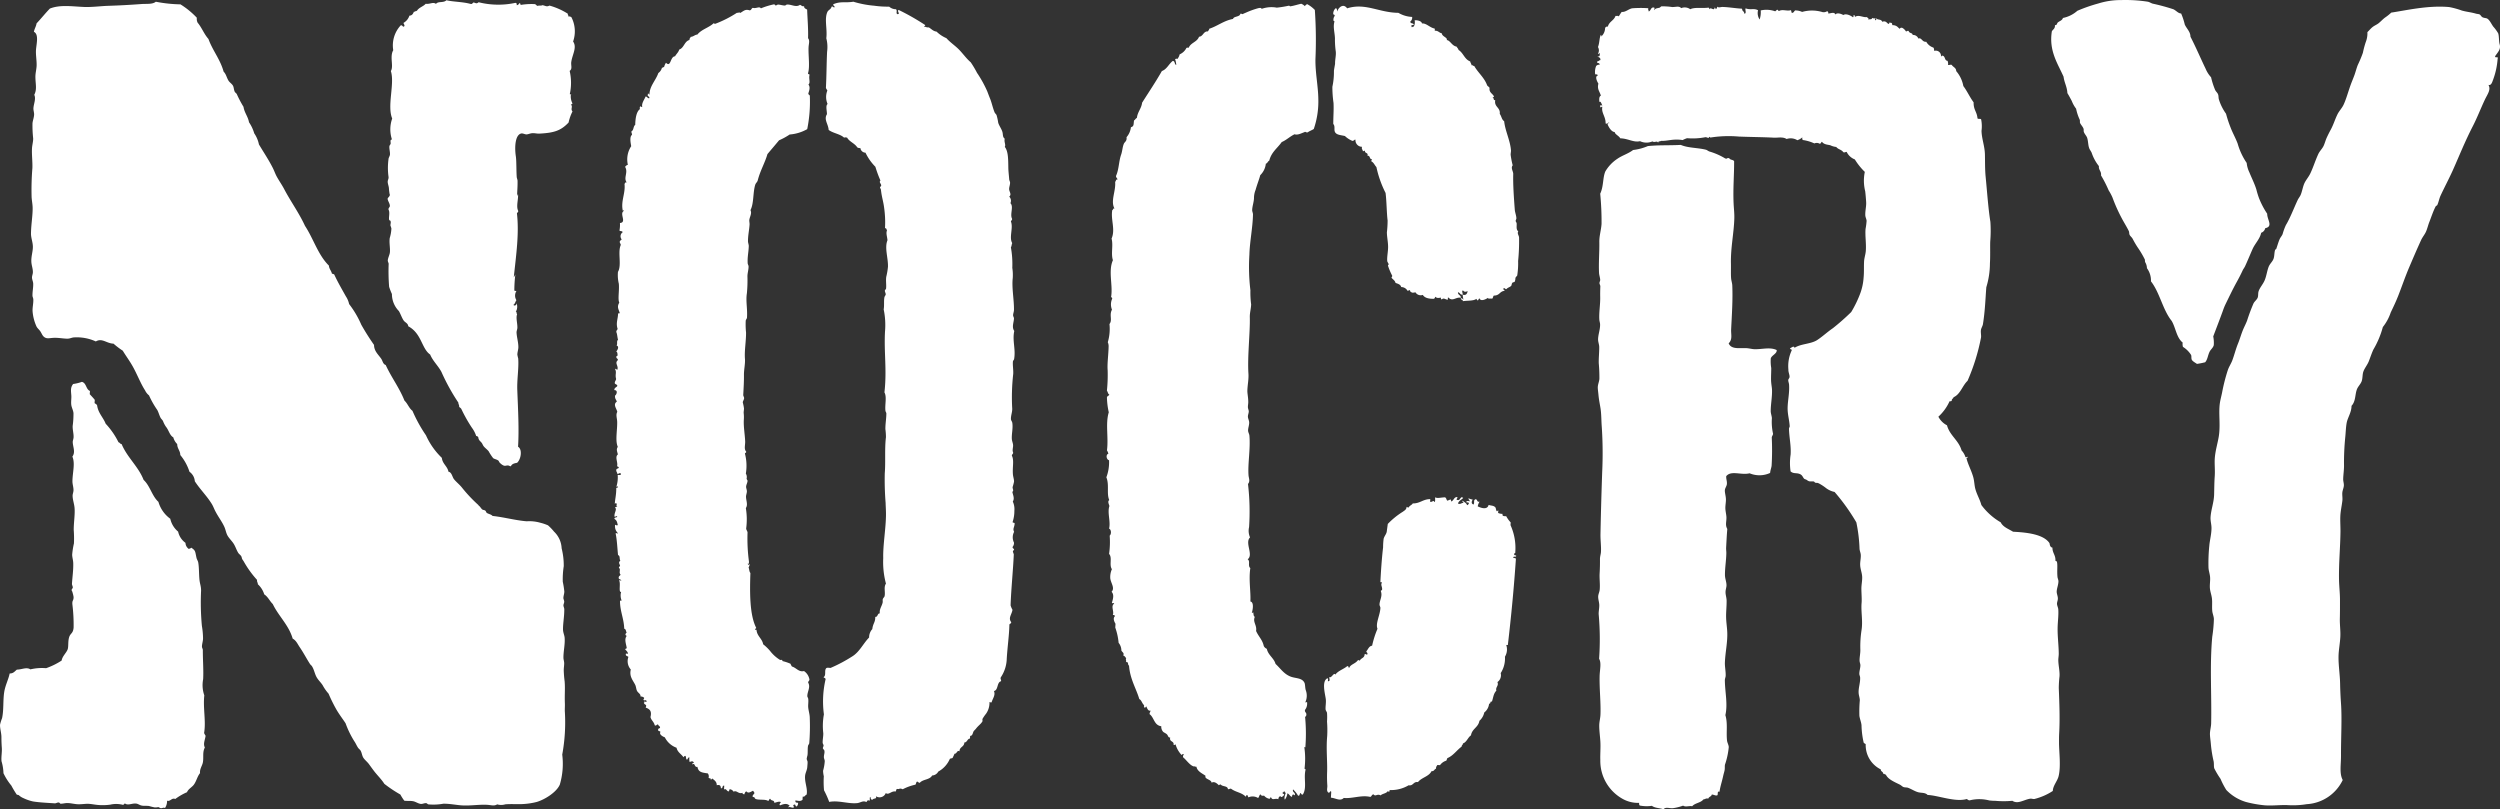
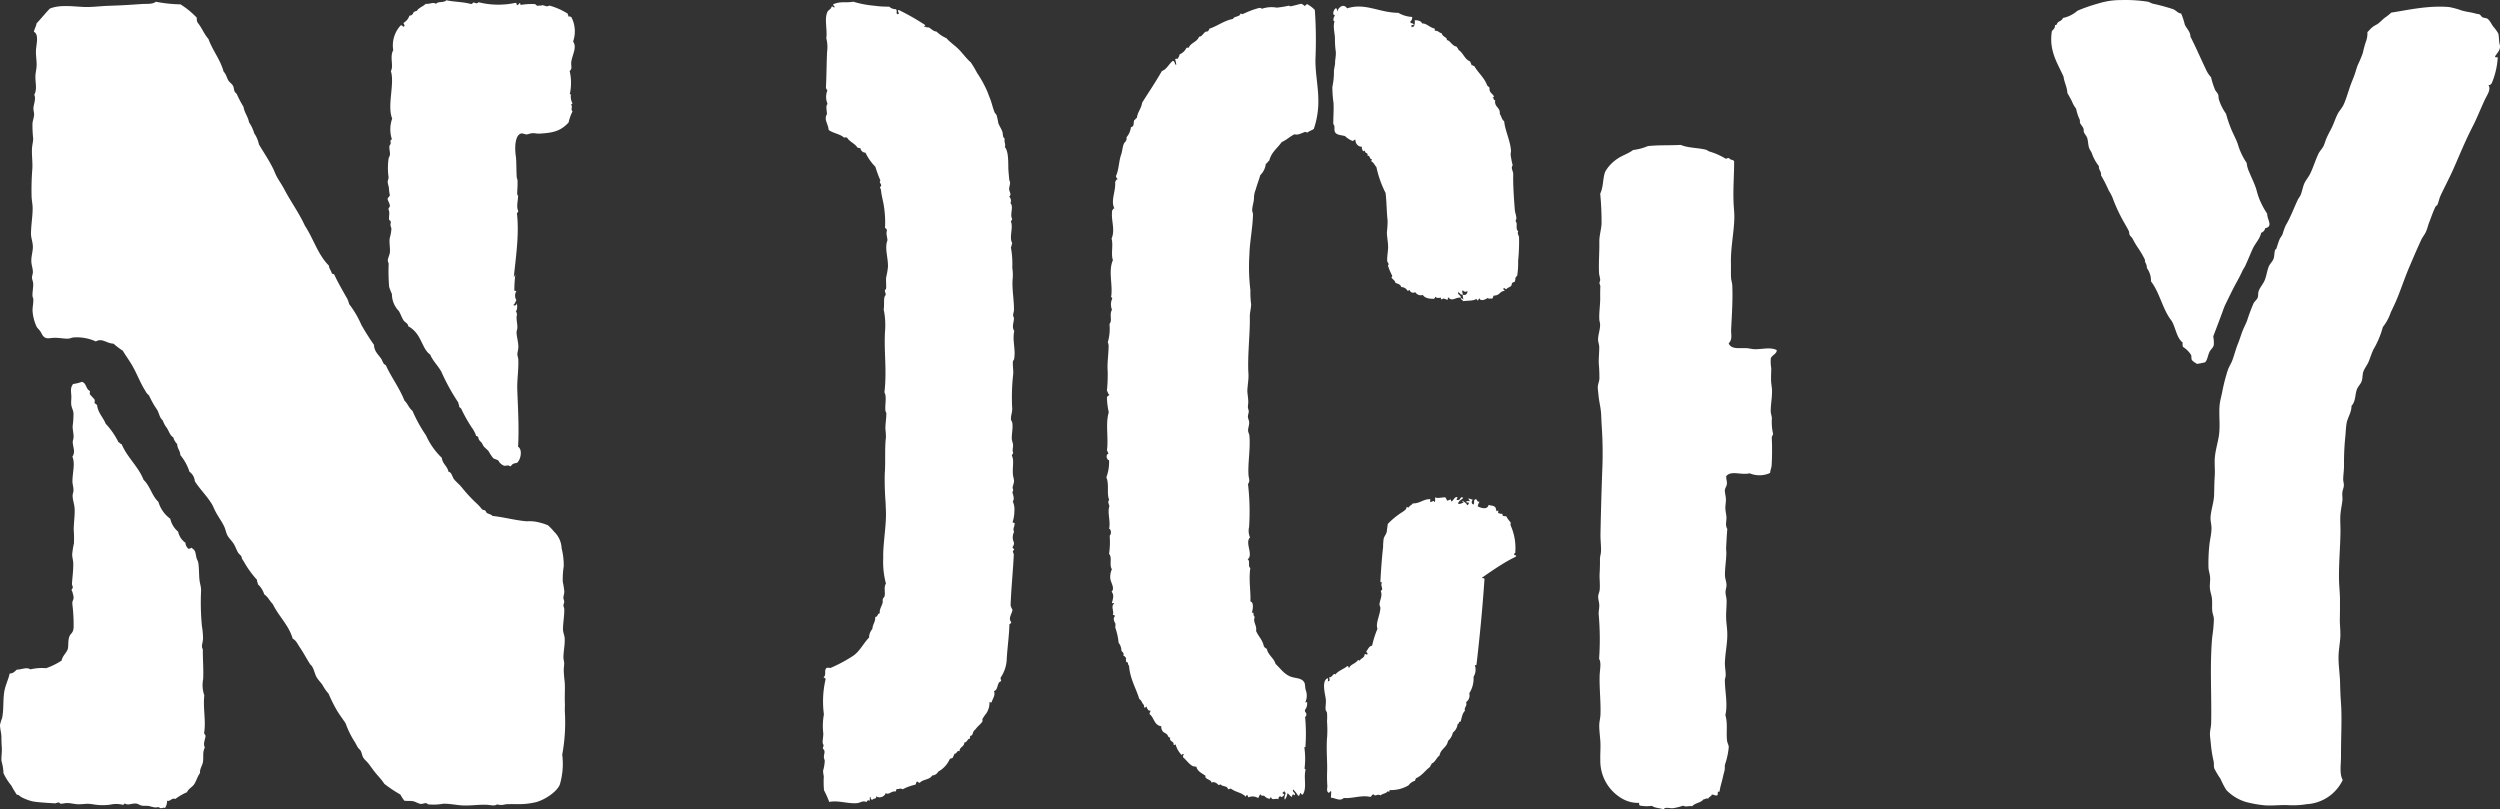
<svg xmlns="http://www.w3.org/2000/svg" width="413.996" height="134.007" viewBox="0 0 413.996 134.007">
  <rect x="0" y="0" width="413.996" height="134.007" fill="#333333" stroke="none" />
  <g id="グループ_419" data-name="グループ 419" transform="translate(-485.544 -505.612)">
    <path id="パス_283" data-name="パス 283" d="M1284.966,514.079c-.138-.5-.084-1.36-.243-1.8a6.733,6.733,0,0,0-.823-1.121c-.363-.526-.582-1.061-.986-1.31-.173-.106-.5-.078-.79-.228-.214-.108-.3-.389-.507-.477-.145-.064-.389-.059-.615-.129-.734-.22-1.458-.271-2.287-.5a13.341,13.341,0,0,0-2.1-.578c-3.478-.314-7.053.537-9.6.918a7.476,7.476,0,0,1-1.031.825c-.394.3-.667.614-1.039.917-.319.259-.694.391-1.021.649s-.553.559-.855.84a3.977,3.977,0,0,1-.283,1.676,15.513,15.513,0,0,0-.468,1.754,20.084,20.084,0,0,1-.837,2c-.212.524-.357,1.123-.549,1.66-.208.573-.438,1.1-.64,1.653-.413,1.137-.72,2.33-1.186,3.315-.26.543-.726,1.011-.989,1.544-.423.854-.678,1.758-1.144,2.6-.225.411-.426.817-.609,1.21-.222.471-.323.916-.535,1.394s-.658.882-.886,1.37c-.529,1.142-.865,2.292-1.364,3.3-.253.51-.65.963-.9,1.462-.3.6-.39,1.361-.659,2.008-.114.274-.37.584-.5.861-.63,1.345-1.243,2.983-1.954,4.156a9.936,9.936,0,0,0-.54,1.484c-.123.3-.372.559-.5.861-.215.5-.354,1.024-.545,1.571-.031.094-.17.11-.187.165-.165.478-.1,1.035-.272,1.5s-.606.819-.794,1.287c-.283.7-.368,1.553-.677,2.277-.284.658-.8,1.2-1,1.808-.111.334-.03.745-.156,1.062-.144.354-.519.612-.683.938a30.661,30.661,0,0,0-1.074,2.875c-.182.478-.427.94-.619,1.387-.325.755-.6,1.731-.861,2.354-.4.978-.632,1.967-.981,2.881-.208.532-.545,1.021-.724,1.559a29.8,29.8,0,0,0-.942,3.686c-.12.61-.3,1.232-.384,1.848-.221,1.655.12,3.466-.153,5.34-.163,1.112-.6,2.462-.683,3.792-.056.9.068,1.919-.006,2.942s-.072,2-.1,3.025c-.039,1.282-.5,2.431-.589,3.709-.041.61.153,1.191.155,1.793.006,1.008-.273,1.956-.36,2.92a28.189,28.189,0,0,0-.138,3.646c.02.509.209.993.26,1.532.058.6-.076,1.255-.027,1.87.043.572.27,1.121.339,1.715.077.668-.014,1.365.051,2.054.041.459.254.887.271,1.356a23.071,23.071,0,0,1-.271,2.925c-.435,4.7-.078,9.68-.182,14.342-.013.553-.185,1.132-.2,1.683-.009.516.111,1.176.155,1.793a20.209,20.209,0,0,0,.451,2.793c.082.408.015.831.1,1.165a13.87,13.87,0,0,0,1.048,1.759,12.7,12.7,0,0,0,.957,1.842,7.426,7.426,0,0,0,3.264,1.988,19.427,19.427,0,0,0,3.086.55c1.226.1,2.56-.082,3.745-.034a14.084,14.084,0,0,0,3.223-.156,7.055,7.055,0,0,0,5.959-4c-.578-1.078-.279-2.486-.285-4.028-.014-2.918.182-6.1,0-8.647-.084-1.2-.128-2.22-.149-3.31-.03-1.476-.271-2.922-.262-4.384.007-1.129.245-2.22.3-3.369.047-.963-.1-1.984-.083-2.947.028-1.087.026-2.132.023-3.208s-.133-2.136-.158-3.219c-.055-2.808.218-5.461.241-8.1,0-.869-.06-1.682-.024-2.5.039-.875.239-1.678.338-2.564.05-.429-.05-.9-.007-1.339.043-.392.232-.774.252-1.143s-.118-.711-.111-1.076c.016-.713.141-1.468.138-2.221a42.2,42.2,0,0,1,.206-4.713c.083-.8.1-1.665.238-2.393.155-.842.809-1.751.8-2.8.7-.742.564-1.834.882-2.708.182-.5.626-.885.8-1.376s.107-1.1.279-1.589c.208-.589.663-1.1.908-1.726.254-.649.464-1.311.746-1.915a15.068,15.068,0,0,0,1.571-3.735,7.946,7.946,0,0,0,1.307-2.415c.438-.919.847-1.76,1.246-2.778.62-1.583,1.143-3.134,1.81-4.7.643-1.506,1.308-3.061,1.977-4.514.226-.489.586-.9.8-1.376.223-.5.345-1.06.544-1.57.329-.843.665-1.863,1.055-2.609.063-.12.239-.153.283-.25.232-.52.31-1.072.545-1.571.668-1.429,1.415-2.826,2.049-4.241,1.069-2.4,2-4.75,3.306-7.283.651-1.259,1.337-3,1.968-4.336.437-.924,1.05-1.661.6-2.458.478.149.633-.519.765-.844a12.571,12.571,0,0,0,.751-3.43c.162-.609-.418-.041-.418-.472C1284.745,515.308,1285.194,514.911,1284.966,514.079Z" transform="translate(-385.486 -1.154)" fill="#fff" fill-rule="evenodd" />
    <path id="パス_284" data-name="パス 284" d="M1210.2,562.75a5.6,5.6,0,0,0-.092-1.431c.572-1.506,1.121-2.929,1.606-4.269a9.453,9.453,0,0,1,.421-1.043c.612-1.246,1.163-2.421,1.83-3.631.365-.659.725-1.352,1.016-1.988.112-.24.289-.448.4-.688.442-.952.824-1.912,1.249-2.864.414-.922,1.2-1.642,1.416-2.676a1.031,1.031,0,0,0,.672-.76c1.376-.287.3-1.417.328-2.388a13.594,13.594,0,0,1-1.355-2.58,14.4,14.4,0,0,1-.445-1.455c-.3-.963-.785-1.912-1.16-2.837a4.586,4.586,0,0,1-.437-1.543,11.059,11.059,0,0,1-1.5-3.214c-.357-.943-.859-1.826-1.17-2.658a19.808,19.808,0,0,1-.751-2.275,8.332,8.332,0,0,1-1.19-2.392c-.074-.276-.031-.559-.127-.812-.112-.3-.349-.447-.489-.743a12.71,12.71,0,0,1-.671-2.093,4.805,4.805,0,0,1-.894-1.393c-.838-1.739-1.629-3.606-2.522-5.329,0-.833-.647-1.34-.942-2.02a10.663,10.663,0,0,0-.6-1.821c-.5-.017-.831-.5-1.294-.705a33.572,33.572,0,0,0-3.42-.927c-.278-.084-.512-.256-.785-.316a24.049,24.049,0,0,0-4.44-.276,12.544,12.544,0,0,0-3.781.566,25.985,25.985,0,0,0-3.464,1.21,5.139,5.139,0,0,1-2.394,1.189c-.115.424-.567.5-.846.748-.151.132-.141.531-.474.417.056.6-.317.715-.51,1.038-.518,3.237.965,5.327,1.938,7.522.121.982.58,1.67.633,2.714.252.414.493.865.721,1.293a5.25,5.25,0,0,0,.722,1.292,8.014,8.014,0,0,0,.6,1.821c.058.143.006.434.056.539.146.319.432.593.566.928.068.162,0,.364.055.538.115.365.46.687.56,1.015.171.549.141,1.191.339,1.716.1.262.279.464.4.737a7.217,7.217,0,0,0,1.2,2.216c-.063.671.438.844.352,1.536a20.709,20.709,0,0,1,1.269,2.488,7.87,7.87,0,0,1,.637,1.2,26.633,26.633,0,0,0,1.566,3.485c.361.676.79,1.356,1.123,2.032.1.2.043.423.138.633s.363.406.5.654a15.747,15.747,0,0,0,.805,1.388,15.549,15.549,0,0,1,1.21,2.036c.046.1,0,.284.061.449a1.994,1.994,0,0,1,.293,1,3.435,3.435,0,0,1,.667,2.18c1.475,1.889,1.929,4.678,3.427,6.546.677,1.137.792,2.769,1.825,3.591a1.643,1.643,0,0,0,.046.716,4.182,4.182,0,0,1,1.344,1.332c.1.205,0,.585.126.81.151.276.664.533.85.677a13.761,13.761,0,0,0,1.356-.272c.4-.441.432-1.118.732-1.738C1209.7,563.457,1210.1,563.206,1210.2,562.75Z" transform="translate(-358.056)" fill="#fff" fill-rule="evenodd" />
    <path id="パス_285" data-name="パス 285" d="M1055.013,588.724c-.427-.007-.936-.159-1.415-.177-1.111-.042-2.48.24-2.894-.8.673-.634.371-1.47.411-2.292.112-2.3.293-4.879.188-7.3-.016-.393-.163-.778-.194-1.171-.058-.764-.01-1.571-.027-2.41-.06-2.715.5-5.093.56-7.544.022-.813-.078-1.593-.117-2.414-.115-2.537.1-4.763.083-7.038-.223-.28-.615-.158-.8-.473-.468-.148-.222.17-.687.022a10.836,10.836,0,0,0-2.6-1.142c-.235-.082-.393-.254-.6-.3-1.364-.341-2.914-.265-4.144-.794-2.15.109-3.487,0-5.451.194a8.909,8.909,0,0,1-2.448.651c-.786.609-1.764.873-2.587,1.443a6.417,6.417,0,0,0-2.005,2.1c-.453,1.036-.268,2.464-.853,3.691a47.739,47.739,0,0,1,.222,5.008c-.071,1.037-.388,1.968-.367,3.009.03,1.6-.13,3.389-.05,5.078.018.384.173.8.194,1.171.008.169-.125.366-.122.528,0,.2.15.374.144.543-.024.68-.034,1.2-.022,1.781.026,1.253-.218,2.526-.145,3.737.018.278.125.537.127.811.016.843-.324,1.643-.333,2.475,0,.418.187.832.19,1.261.008.867-.1,1.788-.078,2.669a25.823,25.823,0,0,1,.105,2.593c-.038.465-.262.931-.268,1.41,0,.326.072.779.107,1.166.091,1.043.279,1.769.377,2.519.117.885.1,1.864.178,2.865a65.537,65.537,0,0,1,.068,7.494c-.113,3.253-.219,6.943-.282,10.235-.021,1.01.131,2.006.081,2.948-.02.421-.17.761-.166,1.238.007.815-.01,1.531-.054,2.315-.053.915.1,1.843.005,2.764-.036.348-.228.7-.244,1.055-.022.476.162.957.178,1.436s-.111,1.018-.1,1.51a46.319,46.319,0,0,1,.073,7.4c.418.717.1,1.836.083,2.947-.039,2.117.226,4.472.139,6.339-.027.588-.2,1.18-.2,1.771,0,.912.14,1.808.188,2.688.059,1.047-.048,2.057-.01,3.028a7.187,7.187,0,0,0,3.614,6.379,5.208,5.208,0,0,0,2.809.708c0,.228-.011.46.241.464a5.852,5.852,0,0,0,1.871.025c.576.4,1.147.315,1.925.569.362-.43.969-.137,1.527-.174a7.756,7.756,0,0,0,1.723-.428c.423.283.974,0,1.508.1.464-.554,1.42-.548,1.855-1.132.3-.011.409-.233.812-.126.087-.344.506-.313.576-.679.314,0,.6.224.883.144.227-.092-.074-.777.394-.6.129-.92.408-1.679.611-2.638.07-.336.185-.656.239-.967s0-.6.055-.889a12.556,12.556,0,0,0,.627-2.9c-.015-.364-.249-.738-.287-1.091-.155-1.384.144-2.847-.274-4.205.426-1.857-.071-3.81-.085-5.8,0-.218.126-.5.135-.706.028-.741-.157-1.512-.128-2.236.062-1.631.443-3.268.394-4.879-.026-.877-.178-1.721-.194-2.6-.018-.922.1-1.851.083-2.759-.009-.482-.19-.961-.178-1.437.01-.4.172-.765.159-1.148-.017-.549-.249-1.07-.254-1.622-.012-1.217.21-2.43.227-3.64.006-.312-.05-.6-.034-.9.074-1.386.111-2.127.194-3.107-.388-.67-.11-1.236-.144-1.97-.023-.455-.162-.959-.176-1.436s.1-.983.094-1.511c-.014-.546-.212-1.116-.174-1.526.033-.339.288-.634.328-.961.061-.507-.149-.865-.1-1.342.824-.995,2.473-.12,3.867-.472a4.2,4.2,0,0,0,3.391-.056c.067-.573.218-.843.255-1.232a43.377,43.377,0,0,0,.022-4.636c.029-.25.185-.36.216-.611a9,9,0,0,1-.194-2.6c-.024-.372-.194-.782-.194-1.171,0-1.107.247-2.3.215-3.465-.014-.5-.15-1.049-.16-1.7-.012-.626.035-1.341.031-1.96a6.565,6.565,0,0,1-.074-1.609c.185-.527,1.057-.777.974-1.366C1057.582,588.337,1056.276,588.748,1055.013,588.724Z" transform="translate(-278.897 -25.283)" fill="#fff" fill-rule="evenodd" />
    <path id="パス_286" data-name="パス 286" d="M584.5,623.838c-.035-.452.02-.959,0-1.427-.059-1.39.059-2.514-.039-3.658a18.028,18.028,0,0,1-.15-1.881c.006-.382.079-.783.073-1.155-.006-.314-.122-.595-.123-.9-.007-1.093.279-2.17.2-3.285-.024-.411-.258-.847-.27-1.357-.025-.956.219-2.146.209-3.373,0-.224-.128-.4-.139-.633-.008-.2.127-.391.128-.615s-.146-.455-.138-.634c.014-.377.155-.688.155-1.058a14.6,14.6,0,0,0-.255-1.622,14.286,14.286,0,0,1,.161-2.577,11.671,11.671,0,0,0-.351-2.962,4.044,4.044,0,0,0-1.253-2.753A8.348,8.348,0,0,0,581.7,592.9a8.146,8.146,0,0,0-1.311-.439,6.483,6.483,0,0,0-2.214-.228c-1.885-.156-3.755-.685-5.654-.887-.236-.277-.659-.31-.948-.5-.107-.073-.123-.271-.245-.372-.144-.122-.4-.1-.521-.211-.2-.17-.322-.439-.5-.566-.091-.065-.1-.123-.168-.19a24.439,24.439,0,0,1-2.675-2.844c-.433-.547-.982-.956-1.339-1.418-.276-.357-.364-1.151-.9-1.216-.181-.931-1-1.3-1.1-2.3A11.943,11.943,0,0,1,561.5,578a23.84,23.84,0,0,1-2.241-4.063c-.579-.441-.795-1.2-1.323-1.688-.845-2.136-2.172-3.845-3.109-5.9-.459-.141-.492-.668-.739-1.027-.483-.707-1.181-1.254-1.194-2.3a39.276,39.276,0,0,1-2.11-3.342,15.861,15.861,0,0,0-2.015-3.423,3.68,3.68,0,0,0-.544-1.284c-.672-1.217-1.346-2.348-1.914-3.6-.107-.132-.433-.066-.427-.294-.134-.415-.428-.686-.462-1.188-1.8-1.768-2.557-4.458-3.958-6.578-.983-2.144-2.4-4.082-3.453-6.1-.367-.7-.834-1.351-1.21-2.037-.247-.446-.415-.943-.628-1.376-.687-1.382-1.557-2.664-2.338-3.98a5,5,0,0,0-.777-1.832,6.565,6.565,0,0,0-.867-1.838c-.173-.967-.76-1.566-.911-2.553a17.807,17.807,0,0,1-1.116-2.119c-.077-.131-.258-.232-.333-.377-.155-.3-.142-.726-.295-1-.182-.328-.556-.534-.748-.85-.315-.516-.382-1.071-.8-1.476-.562-2.048-1.818-3.486-2.515-5.417-.716-.793-1.1-1.879-1.792-2.7a1.442,1.442,0,0,1-.129-.809,13.388,13.388,0,0,0-2.713-2.221,23.555,23.555,0,0,1-4.077-.433c-.565.462-1.514.314-2.43.384-1.732.131-3.551.231-5.369.289-1.36.043-2.762.242-4.025.194-1.933-.073-4.021-.424-5.724.266-.784.806-1.471,1.683-2.2,2.448-.088.534-.347.877-.445,1.4.854.394.42,2.006.35,2.965-.064.862.14,1.832.1,2.68-.03.592-.2,1.209-.2,1.771,0,1.237.3,2.058-.189,3.02.321.652-.1,1.5-.138,2.22-.019.35.131.714.112,1.077-.027.491-.22.939-.268,1.41a19.645,19.645,0,0,0,.112,2.5c.013.544-.169,1.12-.194,1.681-.05,1.064.1,2.146.067,3.213a44.7,44.7,0,0,0-.128,4.9c.047.586.15,1.1.166,1.614.04,1.267-.254,2.817-.271,4.354-.009.711.3,1.423.312,2.159.017.8-.308,1.632-.249,2.569.034.569.266,1.1.249,1.709-.006.277-.157.587-.144.884.012.316.194.65.2.992.019.648-.127,1.252-.122,1.955,0,.226.128.4.139.632.03.652-.154,1.331-.123,1.955A7.382,7.382,0,0,0,497,559.97c.146.3.465.531.66.845.265.427.332.707.655.933.463.32.909.111,1.688.1s1.664.172,2.22.138c.351-.02.645-.185.993-.206a7.616,7.616,0,0,1,3.615.672c1.017-.626,1.8.342,2.92.362a12.829,12.829,0,0,0,1.534,1.166c.541.9,1.171,1.729,1.7,2.692.68,1.226,1.28,2.785,1.988,3.869a2.336,2.336,0,0,0,.66.843A14.9,14.9,0,0,0,517,573.8c.225.417.333.882.542,1.282.108.2.313.357.411.562a4.459,4.459,0,0,0,.477.921c.5.61.607,1.419,1.227,1.77a2.4,2.4,0,0,0,.644,1.11c0,.755.5,1.075.512,1.815a8.273,8.273,0,0,1,1.52,2.77,2.106,2.106,0,0,1,.884,1.572c.852,1.324,1.959,2.385,2.8,3.741.253.409.4.854.634,1.289.471.9,1.029,1.6,1.448,2.5.211.453.293,1.035.533,1.46.25.445.687.859.987,1.309.333.5.495,1.1.795,1.565.135.208.378.349.5.567.079.141.075.3.151.455.057.117.165.237.243.371a16.647,16.647,0,0,0,2.216,3.081c-.044.318.136.438.133.72a3.733,3.733,0,0,1,1.056,1.673c.621.4.9,1.107,1.413,1.6.97,2.027,2.631,3.442,3.3,5.732.564.288.832.93,1.161,1.412.638.93,1.155,1.938,1.7,2.78.1.155.249.247.332.378.361.57.455,1.267.778,1.832.264.465.69.845.989,1.31a7.3,7.3,0,0,0,.98,1.4,26.168,26.168,0,0,0,1.267,2.577c.472.825,1.038,1.553,1.549,2.325a15.4,15.4,0,0,0,1.423,2.941c.286.406.381.719.644,1.111.1.156.313.3.416.471.214.353.236.836.461,1.187.237.367.638.663.916,1.04s.54.75.823,1.119c.583.767,1.24,1.373,1.737,2.16a21.164,21.164,0,0,0,2.653,1.77,7.888,7.888,0,0,0,.651,1.021c.473.084.972-.016,1.509.1.4.085.789.382,1.221.434.3.035.575-.151.9-.124.129.013.237.177.345.2a9.239,9.239,0,0,0,2.5-.11c1-.014,2.13.215,3.015.276,1.409.1,3.055-.182,4.286-.089.679.051,1.1.231,1.609-.077a2.269,2.269,0,0,0,1.338-.006c1.068-.094,2.106.027,3.214-.066a11.584,11.584,0,0,0,1.983-.324c1.359-.4,3.294-1.614,3.836-2.88a12.179,12.179,0,0,0,.4-4.966A29.486,29.486,0,0,0,584.5,623.838Z" transform="translate(-5.412 -0.295)" fill="#fff" fill-rule="evenodd" />
-     <path id="パス_287" data-name="パス 287" d="M1104.96,628.115c.132-2.4.037-4.9-.066-7.494a18.484,18.484,0,0,1,.123-1.953c.05-.858-.178-1.738-.2-2.6-.009-.385.075-.762.071-1.154-.013-1.385-.2-2.79-.188-4.113.006-1.093.184-2.206.111-3.2-.024-.317-.195-.6-.21-.905-.016-.284.136-.551.142-.881.008-.387-.206-.82-.194-1.172.019-.569.3-1.128.289-1.766a5.148,5.148,0,0,0-.145-.544c-.125-1.065.04-1.99-.1-2.593,0-.167-.29-.08-.252-.282.026-.861-.514-1.226-.494-2.082-.367-.067-.433-.4-.487-.743-1-1.49-3.783-1.781-6.035-1.893-.741-.465-1.667-.768-2.044-1.556a10.49,10.49,0,0,1-3.208-2.874c-.232-.891-.738-1.706-.994-2.647-.167-.608-.165-1.278-.329-1.893-.3-1.133-.913-2.191-1.136-3.191-.006-.092.394-.156.1-.261-.021.1-.146.088-.271.073a2.878,2.878,0,0,0-.646-1.111c-.473-1.68-1.96-2.467-2.416-4.164a3.3,3.3,0,0,1-1.426-1.425,7.779,7.779,0,0,0,1.854-2.56.485.485,0,0,0,.36-.066c-.025-.347.25-.351.306-.6,1.133-.493,1.448-1.909,2.309-2.711a33.775,33.775,0,0,0,2.232-7.171c.052-.389-.072-.834-.012-1.25.045-.32.279-.652.33-.96.361-2.249.415-4.278.559-6.118a13.747,13.747,0,0,0,.6-3.975c.071-1.165.021-2.42.047-3.562a21.913,21.913,0,0,0,.027-3.3c-.349-2.136-.556-5.142-.784-7.448-.125-1.28-.089-2.492-.121-3.753-.034-1.328-.539-2.593-.562-3.869a5.762,5.762,0,0,0-.061-1.876c-.063-.2-.568,0-.61-.217-.1-1.1-.663-1.354-.639-2.624-.631-.842-1.066-1.856-1.7-2.693a5.246,5.246,0,0,0-1.184-2.481c0-.559-.522-.657-.738-1.026-.319-.1-.484.127-.622-.04.07-.285-.035-.417-.052-.627-.562-.036-.354-.75-.837-.855-.173-.036-.184.11-.278.163a.861.861,0,0,0-1.1-.962c-.084-.2.02-.294-.146-.543a2.075,2.075,0,0,1-1.186-.966c-.7.091-.759-.759-1.306-.528a.919.919,0,0,0-.944-.593c-.022-.414-.535-.21-.672-.666-.245-.089-.237.11-.449.061a1.64,1.64,0,0,0-.587-.572c-.279-.093-.343.057-.456.15-.32-.256-.446-.584-1.211-.61-.017-.207-.03-.42-.333-.377-.115-.3-.122.29-.368.155-.3-.285-.468-.509-.959-.327-.2-.514-.735-.235-1.032-.6-.005.223.152.29-.111.349-.138-.186.014-.111.021-.355a.622.622,0,0,1-.532-.034c-.15.376-.355.1-.643.317.114-.326-.169-.3-.24-.462-.628.125-1.341-.441-1.959-.033-.09-.089-.008-.329-.249-.283-.025.133.011.331-.111.35-.351-.276-1.151-.677-1.585-.367-.37-.209-1.036-.442-1.332-.082-.115-.477-.761-.2-1.15-.161-.026-.172-.008-.385-.242-.372a.989.989,0,0,1-.721.133,6,6,0,0,0-3.388-.033,2.718,2.718,0,0,0-1.143-.25c-.2.121-.234.431-.56.409-.083-.12-.068-.332-.151-.454-.629.221-1.378-.2-1.97.145-.176-.013-.1-.25-.344-.2-.09.086-.185.168-.285.251a4.257,4.257,0,0,0-2.4-.148,3.734,3.734,0,0,1-.182,1.5,1.938,1.938,0,0,1-.262-1.531c-.718-.379-1.193,0-2.032-.306-.2.06.211.878-.232.878-.1-.582-.263-.184-.394-.828-1.071-.06-2.146-.257-3.192-.288-.341-.011-.669.183-.889-.056-.042.2-.116.377-.293.426a.248.248,0,0,0-.162-.277c-.066.707-.616-.2-.911.3,0-.14.032-.307-.16-.277-.941.139-2.23-.115-2.961.26a1.548,1.548,0,0,0-1.5-.183c-.373-.417-.922-.156-1.505-.182a10.346,10.346,0,0,0-1.775-.111c-.071.012-.212.214-.372.244-.5.092-.616.116-.828.394,0-.29.235-.414-.15-.456-.427.027-.4.562-.755.666.015-.207-.137-.271-.057-.539a18.289,18.289,0,0,0-2.676.012c-.616.123-1.093.667-1.733.6a5.957,5.957,0,0,0-.494.772c0-.2-.375-.062-.527-.122-.254.791-1.073.941-1.271,1.792-.279-.094-.283.123-.456.151a1.967,1.967,0,0,1-.627,1.476c-.008-.106.031-.251-.073-.272-.269.454-.2,1.316-.481,2.019a1.1,1.1,0,0,1,.022,1.073c.006.315.259-.3.265.016.062.545-.192.446-.388.51.285.086.554.184.5.566-.226.032-.313.219-.55.233-.026.456.442.04.411.562-.3-.091-.382.076-.546.143a2.606,2.606,0,0,0-.177,1.417c.222,0,.432.01.434.2-.556.139-.078,1.061.1,1.343-.243.913.206,1.278.41,1.987-.357.158-.271.753-.245,1.055.255-.219.356.412.5.566-.158.01-.438-.116-.369.155.036.414.3-.117.351.112-.187.961.587,1.616.544,2.709.34.186.485-.328.629-.051-.193-.026-.289.056-.285.252.241.541.647,1.2,1.172,1.231.016.374.685.608.914,1.038,1.287.02,2.2.726,3.27.472a2.508,2.508,0,0,0,2.052.039c.463.277.707-.213.966.238-.042-.333.324-.2.465-.327,1.109.044,2.009-.387,3.575-.133a4.857,4.857,0,0,1,.732-.311,10.913,10.913,0,0,0,3.043-.167c.188-.01.357.119.529.123a1,1,0,0,1,.1-.173c.1-.028.121.137.259.1a19.441,19.441,0,0,1,4.646-.154c1.944.08,3.909.085,5.786.183.7.036,1.478-.185,2.126.222a2.094,2.094,0,0,1,1.771.2,2.225,2.225,0,0,0,.833-.482.58.58,0,0,0,.061.449,6.8,6.8,0,0,1,1.929.566.938.938,0,0,1,.886.056c.21-.016.216-.262.375-.334.346.547,1.224.468,1.478.627a2.882,2.882,0,0,0,.879.234c.362.443.813.382,1.191.878.269.08.33-.073.541-.057a2.481,2.481,0,0,0,1.348,1.243,10.71,10.71,0,0,0,1.655,2.066,7.19,7.19,0,0,0,.067,3.214c.074.628.135,1.44.155,1.793.044.717-.186,1.452-.137,2.22.018.293.2.6.21.9a11.732,11.732,0,0,1-.173,1.326c-.092,1.161.137,2.443.04,3.659-.049.6-.26,1.14-.287,1.764-.043.924.014,1.8-.078,2.67a9.335,9.335,0,0,1-.511,2.464,18.263,18.263,0,0,1-1.539,3.2,38.174,38.174,0,0,1-3.02,2.664c-.941.64-1.726,1.394-2.621,1.976-1.03.671-2.714.6-3.736,1.283-.126-.422-.5,0-.714.043-.1.281.283.141.243.373a6.16,6.16,0,0,0-.554,3.175c-.027.451.232.925.188,1.26-.03.219-.211.3-.211.522s.117.475.133.72c.091,1.391-.212,2.573-.238,3.82-.025,1.064.282,2.027.343,3.052.01.149-.121.287-.117.439.034,1.428.374,2.851.268,4.3a9.2,9.2,0,0,0,0,2.764c.509.443.984.177,1.578.456.4.187.448.538.667.754.077.077.317.117.434.206.47.354.553.191,1.142.249.116.012.176.178.257.2.363.081.289-.032.616.126a7.871,7.871,0,0,1,1.2.789,3.564,3.564,0,0,0,1.388.622,33.568,33.568,0,0,1,3.606,5.038,25.574,25.574,0,0,1,.529,4.4c.027.318.188.66.206.994.032.56-.131,1.143-.1,1.688.027.642.287,1.248.327,1.891s-.135,1.364-.128,2.043c.01.819.089,1.686.035,2.32-.125,1.471.238,3-.017,4.546a17.783,17.783,0,0,0-.194,3.109c.036.668-.152,1.347-.12,1.954.011.247.132.48.132.721,0,.444-.186.968-.176,1.416,0,.2.131.415.136.633.03.883-.311,1.731-.249,2.571.03.4.188.763.194,1.171a21.1,21.1,0,0,0-.071,2.582c.071.517.291,1,.351,1.537a14.225,14.225,0,0,0,.354,2.876c.047.154.259.162.338.287a4.478,4.478,0,0,0,2.5,4.167c-.022.384.422.357.4.741.256-.06.222.137.44.115.311.767,1.463,1.246,2.3,1.658.229.114.421.327.6.4.254.1.547.044.793.138.6.232,1.128.589,1.649.727.547.146,1.161.024,1.576.456,1.7.056,4.591,1.232,6.467.67.183.064.241.238.523.212a6.579,6.579,0,0,1,3.208.021,7.3,7.3,0,0,0,.979.062,15.473,15.473,0,0,0,2.851,0,1.4,1.4,0,0,0,.788.227c.679-.017,1.493-.485,2.176-.578.233-.032.479.092.712.045a9.92,9.92,0,0,0,3.025-1.327c.017-.866.747-1.606.954-2.437.4-1.594.09-3.917.073-5.435C1104.934,628.994,1104.93,628.684,1104.96,628.115Z" transform="translate(-278.419 -1.074)" fill="#fff" fill-rule="evenodd" />
-     <path id="パス_288" data-name="パス 288" d="M967.735,684.4c-.061-.1-.342.04-.339-.288.016-.141.232-.056.194-.257a9.144,9.144,0,0,0-.79-4.507c.01-.148.021-.3.03-.444a4.812,4.812,0,0,1-.739-1.027c-.334-.013-.722.023-.6-.394a1.641,1.641,0,0,1-.707-.133c-.136-.237.123-.3-.061-.45-.3.481-.3-.327-.416-.471-.287-.347-.675-.275-1.132-.426-.2.83-1.154.552-1.8.244a1.857,1.857,0,0,1,.314-.784c-.518.124-.311-.4-.688-.4-.4.172-.1.56-.321.871-.419-.118-.342-.531-.127-.811a2.4,2.4,0,0,1-.7-.22c-.059.277.259.218.145.545a.358.358,0,0,0-.539.055c.05.18.533-.022.428.294a.454.454,0,0,1-.283.251c-.1-.388-.5-.51-.757-.76-.079.239.166.189.157.367-.406.041-.485.3-.9.121.133-.485.584-.609.861-.926-.54-.443-.384.61-1.089.288-.022-.217.177-.183.119-.438-.588-.03-.576.615-1.027.737a.392.392,0,0,0-.157-.365c-.091.151-.323.142-.461.238-.192-.138-.145-.487-.41-.561-.614,0-1.247.227-1.6-.01-.072.237.067.711-.141.793-.192-.419-.319.061-.711-.044.01-.147.018-.3.027-.443-1.185-.015-1.7.736-2.9.711-.165.288-.536.343-.665.669a.49.49,0,0,1-.351-.109c-.036.43-.244.55-.677.848a12.92,12.92,0,0,0-2.443,1.988c-.087.625-.12.862-.167,1.238-.053.435-.391.74-.52,1.215a11.3,11.3,0,0,0-.091,1.423c-.222,1.88-.368,4.1-.447,5.765.1.022.253,0,.259.1-.271.344.1.714.018,1.162-.016.138-.231.053-.194.254.3.822-.235,1.516-.227,2.213,0,.187.15.365.145.546-.048,1.182-.844,2.573-.483,3.447a15.718,15.718,0,0,0-.888,2.8c-.529.068-.653.592-.95.92-.03.252.289.194.146.545-.289.035-.266-.183-.445-.028-.008.628-.6.591-.777,1.022-.243-.006-.17-.16-.357-.022-.422.579-1.211.649-1.415,1.248-.167-.045-.049-.347-.337-.289-.614.513-1.479.736-1.962,1.4-.231-.48-.651.692-1,.383-.014.27.233.74-.221.7-.028-.172.154-.529-.148-.456-.879.549-.345,2.452-.212,3.375.086.613-.075,1.3-.024,1.782.022.177.2.366.234.549a10.549,10.549,0,0,1,0,1.426,18.147,18.147,0,0,1,.028,2.41c-.191,2.123.044,4.13-.011,5.885a21.328,21.328,0,0,0,.034,2.318c.032.432-.2.886.194,1.173.287.061.217-.432.455-.15-.019.324-.039.651-.059.978.827.067,1.519.647,2.137.044,1.424.142,2.908-.519,4.38-.172.252-.062.238-.428.561-.41.3.425.588-.168,1.15.161.329-.326.97-.3,1.2-.727.01.1.134.1.262.1.019-.1,0-.253.1-.258a5.648,5.648,0,0,0,3.08-.791c.795.138.764-.655,1.55-.526.6-.778,1.789-.893,2.255-1.822.429.076.437-.328.738-.4-.034-.322.13-.424.216-.613.148.01.3.02.443.027a1.931,1.931,0,0,1,1.027-.738c.1-.109.108-.323.206-.432.978-.414,1.532-1.307,2.348-1.9-.007-.262.217-.262.212-.521.637-.229.807-.988,1.332-1.345.186-1.12,1.207-1.292,1.4-2.409a2.506,2.506,0,0,0,.8-1.376,2.09,2.09,0,0,0,.8-1.466c.331.088.091-.467.467-.327.252-.734.24-1.293.739-1.826-.182-.587.44-.786.176-1.415a1.381,1.381,0,0,0,.538-1.483,4.468,4.468,0,0,0,.706-2.72,2.309,2.309,0,0,0,.211-1.948l.268.016c.554-4.731,1.009-9.464,1.336-14.272-.148-.248-.3-.034-.433-.2C967.237,684.4,967.8,684.755,967.735,684.4Z" transform="translate(-231.119 -86.778)" fill="#fff" fill-rule="evenodd" />
+     <path id="パス_288" data-name="パス 288" d="M967.735,684.4c-.061-.1-.342.04-.339-.288.016-.141.232-.056.194-.257a9.144,9.144,0,0,0-.79-4.507c.01-.148.021-.3.03-.444a4.812,4.812,0,0,1-.739-1.027c-.334-.013-.722.023-.6-.394a1.641,1.641,0,0,1-.707-.133c-.136-.237.123-.3-.061-.45-.3.481-.3-.327-.416-.471-.287-.347-.675-.275-1.132-.426-.2.83-1.154.552-1.8.244a1.857,1.857,0,0,1,.314-.784c-.518.124-.311-.4-.688-.4-.4.172-.1.56-.321.871-.419-.118-.342-.531-.127-.811a2.4,2.4,0,0,1-.7-.22c-.059.277.259.218.145.545a.358.358,0,0,0-.539.055c.05.18.533-.022.428.294a.454.454,0,0,1-.283.251c-.1-.388-.5-.51-.757-.76-.079.239.166.189.157.367-.406.041-.485.3-.9.121.133-.485.584-.609.861-.926-.54-.443-.384.61-1.089.288-.022-.217.177-.183.119-.438-.588-.03-.576.615-1.027.737a.392.392,0,0,0-.157-.365c-.091.151-.323.142-.461.238-.192-.138-.145-.487-.41-.561-.614,0-1.247.227-1.6-.01-.072.237.067.711-.141.793-.192-.419-.319.061-.711-.044.01-.147.018-.3.027-.443-1.185-.015-1.7.736-2.9.711-.165.288-.536.343-.665.669a.49.49,0,0,1-.351-.109c-.036.43-.244.55-.677.848a12.92,12.92,0,0,0-2.443,1.988c-.087.625-.12.862-.167,1.238-.053.435-.391.74-.52,1.215a11.3,11.3,0,0,0-.091,1.423c-.222,1.88-.368,4.1-.447,5.765.1.022.253,0,.259.1-.271.344.1.714.018,1.162-.016.138-.231.053-.194.254.3.822-.235,1.516-.227,2.213,0,.187.15.365.145.546-.048,1.182-.844,2.573-.483,3.447a15.718,15.718,0,0,0-.888,2.8c-.529.068-.653.592-.95.92-.03.252.289.194.146.545-.289.035-.266-.183-.445-.028-.008.628-.6.591-.777,1.022-.243-.006-.17-.16-.357-.022-.422.579-1.211.649-1.415,1.248-.167-.045-.049-.347-.337-.289-.614.513-1.479.736-1.962,1.4-.231-.48-.651.692-1,.383-.014.27.233.74-.221.7-.028-.172.154-.529-.148-.456-.879.549-.345,2.452-.212,3.375.086.613-.075,1.3-.024,1.782.022.177.2.366.234.549a10.549,10.549,0,0,1,0,1.426,18.147,18.147,0,0,1,.028,2.41c-.191,2.123.044,4.13-.011,5.885a21.328,21.328,0,0,0,.034,2.318c.032.432-.2.886.194,1.173.287.061.217-.432.455-.15-.019.324-.039.651-.059.978.827.067,1.519.647,2.137.044,1.424.142,2.908-.519,4.38-.172.252-.062.238-.428.561-.41.3.425.588-.168,1.15.161.329-.326.97-.3,1.2-.727.01.1.134.1.262.1.019-.1,0-.253.1-.258a5.648,5.648,0,0,0,3.08-.791a1.931,1.931,0,0,1,1.027-.738c.1-.109.108-.323.206-.432.978-.414,1.532-1.307,2.348-1.9-.007-.262.217-.262.212-.521.637-.229.807-.988,1.332-1.345.186-1.12,1.207-1.292,1.4-2.409a2.506,2.506,0,0,0,.8-1.376,2.09,2.09,0,0,0,.8-1.466c.331.088.091-.467.467-.327.252-.734.24-1.293.739-1.826-.182-.587.44-.786.176-1.415a1.381,1.381,0,0,0,.538-1.483,4.468,4.468,0,0,0,.706-2.72,2.309,2.309,0,0,0,.211-1.948l.268.016c.554-4.731,1.009-9.464,1.336-14.272-.148-.248-.3-.034-.433-.2C967.237,684.4,967.8,684.755,967.735,684.4Z" transform="translate(-231.119 -86.778)" fill="#fff" fill-rule="evenodd" />
    <path id="パス_289" data-name="パス 289" d="M796.836,592.335a5.674,5.674,0,0,0,.293-1.854,2.957,2.957,0,0,0-.261-1.533c.329-.518.05-1-.077-1.61.3-.192.013-.492.05-.8a9.006,9.006,0,0,0,.232-.877c.018-.388-.155-.8-.187-1.259-.086-1.211.223-2.312-.17-3.042-.005-.261.219-.261.213-.521-.194-.41.017-.823-.012-1.251-.02-.317-.182-.649-.206-.993-.055-.826.215-1.786.079-2.669-.04-.252-.22-.4-.229-.638-.024-.608.274-1.254.206-1.86a34.443,34.443,0,0,1,.172-5.606c.042-.675-.1-1.391-.052-2.054.015-.177.177-.259.206-.432.281-1.683-.33-3.031.022-4.636-.45-.644-.085-1.367-.051-2.054.01-.182-.143-.359-.144-.544,0-.285.14-.579.145-.883.025-1.708-.384-3.618-.205-5.273a7.674,7.674,0,0,0-.072-1.7,15.785,15.785,0,0,0-.235-3.4c.133-.167.118-.5.223-.7-.565-.94.215-2.547-.223-3.579.051-.168.205-.212.205-.434-.416-.762.31-2.01-.282-2.6a.95.95,0,0,0-.2-1.082c.453-.351,0-.8-.012-1.25-.008-.339.159-.676.156-1.06,0-.167-.132-.369-.144-.545-.067-.862-.137-1.332-.146-1.969-.021-1.526-.03-2.693-.588-3.425.22-.31-.157-.81-.006-1.339-.372-.268-.271-.7-.377-1.092-.142-.525-.552-1.05-.705-1.56a8.564,8.564,0,0,0-.278-1.266c-.086-.175-.25-.275-.328-.467-.327-.815-.464-1.585-.749-2.276-.17-.406-.3-.779-.46-1.188a19.041,19.041,0,0,0-1.685-3.046,17.3,17.3,0,0,0-1.049-1.761c-.728-.622-1.262-1.4-1.92-2.08s-1.464-1.191-2.11-1.916a5.339,5.339,0,0,1-1.628-1.083c-.606-.079-.863-.468-1.292-.7-.362.038-.5-.116-.793-.139.017-.139.229-.055.194-.255a38.981,38.981,0,0,0-4.392-2.5c-.347.241.389.693-.223.7-.273-.192.062-.542-.218-.815a1.679,1.679,0,0,1-1.131-.428,15.774,15.774,0,0,1-2.485-.155,16.5,16.5,0,0,1-3.439-.661c-1.411.23-2.085-.112-3.326.417-.073.308.4.318.144.544-.183-.061-.272-.271-.44-.117-.065.4-.521.512-.677.849-.537,1.174.013,2.851-.182,4.356a5.742,5.742,0,0,1,.13,2.238c-.093,1.947-.085,3.906-.194,5.962.039.188.169.3.237.461a2.919,2.919,0,0,0,.04,2.232c-.371.25-.092,1.208-.107,1.688-.556.871.217,1.609.283,2.6.722.564,1.968.671,2.593,1.321,0-.192.318-.02.45-.061.384.7,1.27.952,1.683,1.621a.756.756,0,0,0,.528.122.87.87,0,0,0,.844.766,8.461,8.461,0,0,0,1.639,2.332,19.819,19.819,0,0,0,.838,2.279c-.282.29.109.494.128.811.008.106-.2.252-.2.345s.14.23.154.366c.122,1.181.4,1.934.528,2.976a16.912,16.912,0,0,1,.145,3.4c.28-.024.236.24.332.377-.2.458.024.981.079,1.61-.513,1.269.118,2.876.083,4.374a11.234,11.234,0,0,1-.283,1.676c-.1.636.039,1.344-.033,1.96-.016.122-.2.224-.2.344-.007.208.162.445.14.633-.014.128-.184.326-.206.431-.135.661-.005,1.353-.128,2.044a12.531,12.531,0,0,1,.217,3.669c-.185,3.47.331,6.352-.093,10.069.425.766.046,2.025.166,3.042.02.169.15.3.15.455,0,.836-.169,1.706-.16,2.575a10.912,10.912,0,0,1,.094,1.344c-.239,1.915-.04,4.174-.195,5.962a47.758,47.758,0,0,0,.139,4.912c.014.618.063,1.272.061,1.877,0,2.3-.516,5.113-.455,7.282a13.8,13.8,0,0,0,.45,4.219c-.4.594-.082,1.327-.217,2.037-.039.214-.222.3-.3.516-.061.172.018.393-.039.622-.155.615-.551,1.053-.466,1.753-.428-.008-.292.622-.75.578.029.909-.392,1.087-.485,2.021a2.05,2.05,0,0,0-.532,1.393c-.969.993-1.586,2.389-2.78,3.126a24.564,24.564,0,0,1-3.6,1.914c-.256-.006-.577-.084-.716.045-.372.373.049,1.174-.45,1.489.1.137.363.126.333.375a16.106,16.106,0,0,0-.271,5.78,10.543,10.543,0,0,0-.106,3.114c.023.511-.12,1.1-.1,1.6.005.142.148.292.15.455,0,.136-.133.334-.118.438.022.132.224.287.244.371.1.414-.091.686-.071,1.155.008.185.143.408.14.633a7.836,7.836,0,0,1-.279,1.587,4.874,4.874,0,0,0,.123.9,15.042,15.042,0,0,0,.035,2.321,15.977,15.977,0,0,1,.86,1.926c1.555-.3,3.142.352,4.626.2.545-.055.982-.479,1.525-.172.191-.243.163-.376.551-.233.066-.182-.074-.591.127-.616.037.216.048.461.328.465.184-.309.784-.06.572-.589a1.1,1.1,0,0,0,1.638-.522c.5.388.92-.4,1.621-.253.131-.108.065-.434.294-.428.389.092.329-.213.888.054a8.382,8.382,0,0,1,2.1-.761c.133-.134.1-.453.3-.516.166.05.212.205.433.205.5-.61,1.655-.471,2.038-1.209a1.214,1.214,0,0,0,1.021-.65,4.336,4.336,0,0,0,1.916-2.109c.123-.083.333-.067.456-.15.1-.233.224-.443.31-.692.431.009.417-.664.827-.4.011-.781.782-.7.806-1.464.489-.016.467-.609.933-.656.009-.148.019-.3.029-.445.418.024.431-.531.582-.766.072-.111.277-.279.382-.422.4-.525.769-.721,1.055-1.182.067-.111-.018-.324.028-.444a6.6,6.6,0,0,1,.589-.854,3.174,3.174,0,0,0,.566-1.927c.242.006.17.158.355.023.193-.651.666-1.181.383-1.85.745-.14.452-1.453,1.172-1.621.061-.278-.142-.324-.05-.627a5.8,5.8,0,0,0,1-3.148c.115-1.89.4-3.893.432-5.5-.027-.318.329-.2.3-.516-.531-.687.094-1.238.216-2.038a3.342,3.342,0,0,1-.312-.733c.076-2.541.424-5.967.527-8.435,0-.076-.164-.424-.144-.544.018-.1.208-.165.194-.256-.025-.164-.328-.283-.239-.461a.988.988,0,0,0,.223-.7,1.94,1.94,0,0,1,.021-1.782c-.264-.539.039-.694.083-1.333C797.228,592.382,796.847,592.52,796.836,592.335Z" transform="translate(-143.608 -0.279)" fill="#fff" fill-rule="evenodd" />
-     <path id="パス_290" data-name="パス 290" d="M726.609,623.484c-.04-.442.069-.98,0-1.427-.026-.167-.152-.3-.15-.456.012-.783.571-1.474.14-2.22-.008-.26.216-.259.211-.52a2.124,2.124,0,0,0-.9-1.394c-.862.222-1.3-.569-2-.75a2.376,2.376,0,0,1-.238-.459,7.561,7.561,0,0,0-1.312-.439c-.014,0-.053-.168-.076-.183-.094-.054-.261.026-.356-.023a6.087,6.087,0,0,1-1.606-1.438,7.8,7.8,0,0,0-1.175-1.143c-.171-.97-1.026-1.333-1.1-2.387-.106-.02-.254,0-.262-.1.017-.138.231-.054.2-.254-1.1-2.148-1.055-5.925-.951-9.065-.2-.211-.18-.625-.3-.911.072-.1.3-.748.123-.527-.022.217-.294,0-.261-.106.261.106.17-.187.2-.344a28.671,28.671,0,0,1-.235-4.829c-.037-.248-.2-.386-.228-.639a11.347,11.347,0,0,0-.055-3.393c.376-.532.045-1.214.029-1.87-.007-.256.139-.606.145-.882,0-.311-.15-.583-.128-.81.032-.351.231-.629.238-.966,0-.082-.162-.227-.154-.366a1.053,1.053,0,0,0-.129-.81,7.908,7.908,0,0,0-.149-3.308c.011-.177.248-.1.2-.344-.39-.431-.136-1.076-.163-1.7-.05-1.179-.29-2.454-.221-3.581a5.777,5.777,0,0,0-.023-1.072c-.025-.251.056-.525.049-.8a8.085,8.085,0,0,0-.2-.993c0-.193.219-.463.223-.7,0-.185-.154-.361-.145-.542.063-1.168.129-2.269.116-3.293-.013-.876.229-1.856.166-2.664-.107-1.374.193-2.874.182-4.358a13.392,13.392,0,0,1-.055-1.966c.032-.206.195-.319.21-.519.1-1.433-.222-2.744-.017-4.015a22.312,22.312,0,0,0,.09-2.847c.012-.531.192-1.059.188-1.593,0-.2-.133-.345-.146-.545-.058-1.1.153-1.823.179-2.843.005-.235-.128-.538-.128-.809,0-1.027.2-1.778.26-2.75.018-.258-.074-.553-.037-.8.071-.5.461-1.055.188-1.592.586-1.126.385-2.969.8-4.231.081-.247.33-.415.4-.687.423-1.659,1.191-2.889,1.609-4.359.639-.764,1.29-1.516,1.926-2.286a10.914,10.914,0,0,0,1.755-.96,7.032,7.032,0,0,0,2.908-.887,23.14,23.14,0,0,0,.433-5.5c-.014-.212-.3-.185-.239-.462.182-.521.315-1.046,0-1.426.388-.282.013-.98.19-1.592,0-.17-.293-.081-.253-.284.334-1.094.036-2.868.089-4.273.024-.588.25-1.14-.082-1.521.055-1.519-.11-3.418-.151-4.735-.216-.144-.529-.2-.5-.566-.4.073-.434-.178-.7-.223-.657.475-1.457-.123-2.137-.045-.2.024-.2.16-.368.157-.388-.009-.765-.153-1.148-.162-.012,0-.287.165-.366.155-.033,0-.175-.2-.256-.194a12.128,12.128,0,0,0-2.181.667c-.284-.391-.745.08-1.333-.084-.251.064-.237.428-.56.411-.737-.253-1.04.187-1.544.438-.173-.2-.256.029-.534-.032a18.761,18.761,0,0,1-3.59,1.826.424.424,0,0,1-.261-.1c-.793.752-2.016,1.013-2.7,1.881-.446.033-.638.356-1.093.378-.064.182-.237.239-.212.521-.848.212-.9,1.323-1.7,1.587-.138.48-.482.721-.693,1.117-.822.015-.661,1.922-1.5,1.065a2.363,2.363,0,0,0-.31.693c-.136.039-.232.119-.366.156a1.5,1.5,0,0,1-.59.854c-.42,1.232-1.462,2.167-1.469,3.563-.13-.005-.259-.391-.266-.015-.153.414.357.243.227.636-.321,0-.31-.285-.6-.3-.206.537-.706,1.113-.555,1.75-.17.008-.191-.112-.35-.111a.557.557,0,0,0-.029.444c-.645.459-.767,1.74-.785,2.625-.339.188-.224.888-.6,1.032-.091.3.111.35.049.628-.43.318-.185,1.435-.115,1.864a3.952,3.952,0,0,0-.551,3.086c-.223.033-.33.2-.467.328.577.941-.322,1.82.284,2.6-.28-.094-.288.121-.374.246.18,1.538-.647,2.873-.278,4.44a.091.091,0,0,1,.179.012c-.827.435.545,1.911-.659,2.009a4.877,4.877,0,0,1-.079,1.242c.106.159.533.036.518.3a.791.791,0,0,0-.161,1.15c-.064.214-.356.169-.3.516.026.172.177.236.15.456-.528,1.2.2,3.309-.456,4.429a6.144,6.144,0,0,0,.145,1.971c.1,1.2-.2,2.493.073,3.125-.426.715-.107,1.088.072,1.7-.021.1-.148.088-.271.071,0,.915-.4,1.57-.073,2.581-.063.183-.237.241-.212.524.159.364.157.869.279,1.266-.3.283-.035.636-.24.965.469.121.183.73-.06.978.209.094.211.371.226.639-.016.14-.231.054-.194.255-.067.311.3.237.233.548-.594.508.2.978-.1,1.6-.178-.062-.157-.28-.35-.113.294.581-.042.859.169,1.616-.033.282-.228.379-.224.7.056.231.433.178.417.47-.148.246-.5.259-.489.686.641-.011.382.742.123.9-.071.48.183.677.293,1-.68.471-.06,1.1.073,1.7-.283.509-.028,1.029-.016,1.693.021,1.436-.347,3.065.1,4.108-.293.421-.094.774.012,1.248-.529.405.013,1.258-.116,1.868-.04.229.34.089.244.369-.094.114-.308.1-.372.244-.1.367.147.43.135.722.357.064.429-.315.622.038-.025.227-.309.159-.544.145a5.152,5.152,0,0,1-.213,1.949c.152.045.237-.118.267.016.013.235-.348.049-.288.339-.011,1.1-.224,1.825-.25,2.571,0-.161.1-.2.278-.162.146.244-.16.555.144.543-.062.12-.343-.007-.366.156.36.341-.2.872-.094,1.51.154.063.384-.237.444.028-.136.131-.468.042-.468.328.43.306.416.48.562,1.016-.18.156-.224,0-.444-.027a1.57,1.57,0,0,0,.45,1.365c-.1.243-.23-.143-.362.066.235,1.109.273,2.388.4,3.592.39.076.179.68.388.917-.431.316-.065.581-.056.888,0,.01-.186.122-.193.255,0,.02.159.208.16.277.008.479-.123.6.124.9-.1.209-.373.215-.306.6.046.212.4.156.421.384-.242-.008-.17-.159-.355-.023.288.55-.145,1.978.327,1.894a2.135,2.135,0,0,0,.089,1.431c-.141,0-.307-.03-.276.162.028,1.681.649,2.838.7,4.5.313.057.26.441.405.649a.393.393,0,0,0-.2.344c0,.14.222.084.162.277-.385.51-.02,1.353.054,1.965a.636.636,0,0,0-.276.162c.183.23.428.4.488.744-.158.01-.439-.118-.365.156,0,.244.316.223.421.381a2.074,2.074,0,0,0,.4,2.077c-.284,1.149.354,1.78.733,2.543.148.3.156.731.3,1,.181.349.644.509.566.926a.8.8,0,0,1,.61.216c.01.168-.113.188-.111.35.2.2.4-.122.522.21-.134.4-.321-.249-.367.155-.007.053-.021.1-.095.083.079.439.592.222.3.823.729.251,1.034.624.8,1.565.135.57.533.715.716,1.381.327.116.268-.2.545-.143.04.244.358.244.321.555-.114.122-.394.061-.294.426.014.185.392.045.34.291-.228.428.559.785.749.849a3.491,3.491,0,0,0,1.943,1.725c.142.741.79,1.035,1.149,1.587a.451.451,0,0,1,.284-.25c.213.119.052.566.316.644.067-.122.289-.546.377-.332a1.663,1.663,0,0,0,.045.716c.283-.121.566-.224.7.136-.08.02-.462.146-.193.253.384-.306.26.552.776.406.166.907.742.945,1.717,1.089a.783.783,0,0,1,.132.72c.057.145.437.005.34.288.172.039.183-.109.277-.162.341.287.75.517.734,1.117.441-.134.681.034.682.486.407.113.154-.522.56-.409-.011.207-.025.415-.037.621.379-.194.394.208.693.31.279.061.06-.437.378-.331a.83.83,0,0,1,.511.389c.546-.3.757.437,1.5.181-.076.235.174.185.249.283.12-.182.139-.476.39-.51.29.407.771.023,1.077-.111a1.487,1.487,0,0,1,.243.37c-.041.213-.5.442-.22.7.256-.144.194.2.426.295.529.208,1.535.008,2.034.3.228.006.146-.339.375-.333.2.434.648.128.673.666.326-.053.8-.3,1.077-.111-.029.136-.366.394-.122.529.422-.153,1.147-.471,1.6.1a.448.448,0,0,0-.283.248c.333-.212.681.185.984-.028-.032-.249-.272-.269.027-.443.337-.074.119.343.428.3a.677.677,0,0,0,.216-.612c-.3.018-.5-.058-.422-.384.513.089.841.178,1.166-.1.011-.178.022-.354.031-.532.39.089.384-.265.646-.314.213-1-.355-2.034-.251-3.138.046-.476.32-.932.357-1.405.018-.263.065-.646.054-.886-.006-.174-.155-.354-.144-.546a4.991,4.991,0,0,1,.123-.527c.082-.506,0-1.152.1-1.6.031-.143.185-.286.2-.434a34.846,34.846,0,0,0,.083-4.185C726.86,624.631,726.661,624.058,726.609,623.484Z" transform="translate(-107.225 -0.73)" fill="#fff" fill-rule="evenodd" />
    <path id="パス_291" data-name="パス 291" d="M617.385,538.556c.069.413.313.676.376,1.094.035.357-.255.342-.221.7.244.423.063,1.026.081,1.52.02.46.223.077.287.524.025.185-.077.431-.04.621a3.839,3.839,0,0,1,.15.456,6.429,6.429,0,0,1-.277,1.587c-.107.768.085,1.634.033,2.322-.036.479-.337.945-.354,1.4-.008.155.136.4.144.543a31.805,31.805,0,0,0,.079,3.812,10.352,10.352,0,0,0,.46,1.188,4.045,4.045,0,0,0,1.161,2.835c.3.532.507,1.162.793,1.566.224.314.727.459.745.939,2.24,1.191,2.2,3.706,3.632,4.684.446,1.08,1.314,1.836,1.871,2.882a33.85,33.85,0,0,0,2.8,5.079c-.005.283.175.4.133.722a1.571,1.571,0,0,1,.339.288,24.576,24.576,0,0,0,1.764,3.141,4.712,4.712,0,0,1,.718,1.383.393.393,0,0,1,.344.2c.057.518.306.6.566.929.125.16.189.382.32.553.226.3.608.55.84.857a8.619,8.619,0,0,0,.733,1.115c.188.162.555.19.866.412.067.046.151.284.245.371a3.772,3.772,0,0,0,.338.288c.5.342.574.151.971.151.275,0,.335.162.529.122.161-.388.58-.485,1.016-.562.657-.579.915-2.222.165-2.663.179-2.919,0-6.028-.127-9.37-.071-1.789.275-3.6.15-5.251a6.356,6.356,0,0,1-.141-.632c.011-.445.166-.828.168-1.238,0-.83-.261-1.607-.3-2.424-.01-.25.134-.523.138-.8.014-.768-.279-1.634-.04-2.231-.141-.1-.035-.415-.236-.459.263-.175.352-1.132.083-1.333.116.331-.357.471-.462.239.26-.149.32-.526.495-.771a1.4,1.4,0,0,1,.005-1.517c-.132-.023-.33.012-.35-.11a22.3,22.3,0,0,1,.161-2.576c.1-.28-.293.6-.25.369.41-3.809.9-7.262.519-10.549.047-.167.263-.144.2-.432-.351-.705.042-1.875-.012-2.675-.014-.224-.152.377-.153.2,0-.752.092-1.486.067-2.492,0-.175-.123-.413-.137-.633-.073-1.083-.034-2.653-.144-3.4-.223-1.462-.135-3.515.859-3.78.29-.077.588.135.883.143.266.01.609-.178.994-.2s.8.091,1.155.072c2.385-.126,3.541-.455,4.842-1.838a7.485,7.485,0,0,1,.648-1.832c-.388-.464.14-.745-.284-1.177a.244.244,0,0,0,.277-.161,2.54,2.54,0,0,1-.265-1.443c.049,0,.1-.065.005-.089-.026.106-.1.049-.179-.01a8.669,8.669,0,0,0-.025-3.835c.5-.35.181-.909.27-1.5.188-1.256.982-2.4.3-3.369a5.083,5.083,0,0,0-.284-4.029.759.759,0,0,0-.528-.122c.088-.247-.111-.238-.061-.45a11.32,11.32,0,0,0-3.037-1.349c-.482.242-.576.057-1.155-.071-.194.128-.6.024-.81.126-.229-.049-.252-.281-.517-.3a10.858,10.858,0,0,0-2.237.129c-.167-.021-.043-.3-.25-.284-.125.146-.207.338-.465.329.038-.231-.01-.386-.247-.373a13.375,13.375,0,0,1-6.056-.11c-.33.273-.392.178-.8.039-.221.035-.211.331-.551.233-1.371-.362-2.83-.326-3.976-.6-.5.491-1.348.114-1.731.6-.5-.37-.973.087-1.7-.016-.438.486-1.186.619-1.5,1.243-.047-.225-.247.15-.449.061-.221.51-.376.623-.754.667a2.116,2.116,0,0,1-.966,1.188c-.006.251.312.4.049.627-.281.026-.183-.285-.522-.21a4.881,4.881,0,0,0-1.237,4.113c-.625,1.086.107,2.635-.394,3.453.67,2.072-.658,5.762.223,7.86a5.331,5.331,0,0,0-.039,3.475c-.392,0-.17.509-.222.7s-.187.236-.206.433c-.041.449.141.948.088,1.432a4.694,4.694,0,0,1-.209.522,10.788,10.788,0,0,0-.017,3.119c.033.32-.14.489-.139.793,0,.338.18.73.2,1.084.026.485.089.739.117.987.009,0,.022.02.044.063C617.744,538.2,617.477,538.283,617.385,538.556Z" transform="translate(-67.658 -0.025)" fill="#fff" fill-rule="evenodd" />
    <path id="パス_292" data-name="パス 292" d="M969.525,544.946c-.408-.328-.222-.9-.273-1.353-.012-.108-.147-.252-.155-.366-.01-.14.121-.307.115-.44-.009-.472-.229-.957-.265-1.443-.159-2.1-.3-4.166-.256-5.9.01-.45-.455-.992-.088-1.433a13.969,13.969,0,0,1-.337-1.715c-.022-.253.07-.544.048-.8-.139-1.659-.948-3.142-1.127-4.8-.418-.245-.435-.847-.728-1.205.131-1.095-.958-1.113-.749-2.275-.421.008-.076-.247-.423-.383.018-.139.232-.055.2-.256-.228-.47-.822-.618-.717-1.38-.079-.21-.331-.27-.416-.474-.467-1.263-1.486-2.045-2.122-3.163-.216.023-.182-.174-.438-.116-.03-.253-.192-.391-.227-.638-.959-.359-1.127-1.413-1.934-1.9-.042-.243-.232-.353-.321-.557-.782-.117-1.059-1.042-1.627-1.082.163-.445-.792-.569-.82-1.12-.452-.078-.571-.449-1.134-.428-.143-.19.078-.17-.064-.36-.79-.151-1.364-.911-2.089-.844-.061-.442-.9-.576-1.216-.521a1.517,1.517,0,0,1-.156,1.061c-.161-.1-.313.247-.354-.023-.141-.412.328-.135.376-.332-.2-.346-.5-.075-.595-.483a.82.82,0,0,0,.317-.784,4.922,4.922,0,0,1-2.277-.677c-3.241-.034-5.46-1.7-8.486-.746-.658-.91-1.483-.084-1.637.522-.057-.2-.022-.485-.233-.551a1.139,1.139,0,0,0-.422,1.044c.288-.038.1.327.348.11a1.038,1.038,0,0,0-.322.872c0,.118.152.091.168.189-.3.98.123,2.053.076,3.037a14.338,14.338,0,0,0,.145,1.97c.055.664-.136,1.3-.122,1.954,0,.138-.205,1.113-.188,1.257a11.61,11.61,0,0,1-.258,2.587,18.83,18.83,0,0,0,.19,2.687c.059,1.18-.048,2.334-.041,3.476.39.42.017,1.026.357,1.448.306.382.949.392,1.572.544a4.006,4.006,0,0,0,1.2.789c.259.094.463-.351.545-.146a1.082,1.082,0,0,0,1.088,1.14c-.123.386.122.45.133.721.167.03.2-.087.361-.066-.093.475.59.262.4.826.524-.044.276.595.766.583-.036.118-.138.162-.112.35.406.2.538.645.833.943a17.365,17.365,0,0,0,1.516,4.285c.182,1.4.18,3.348.339,4.568a17.3,17.3,0,0,1-.12,1.955c.01.791.2,1.6.2,2.419,0,.783-.194,1.594-.145,2.309.016.194.19.361.236.549.022.1-.133.121-.107.261a10.7,10.7,0,0,0,.7,1.649c.008.171-.113.19-.113.35.236.269.572.445.662.843.416.139.844.264.938.684a1.171,1.171,0,0,1,1.034.6c.212.052.2-.148.449-.06-.1.281.218.2.243.372a1.432,1.432,0,0,0,.628-.05,1.012,1.012,0,0,0,1.223.433c.295.494.958.664,1.83.649.156-.046.164-.259.288-.339.175.278.553.187.883.145,0,.14-.032.307.163.277.325-.277.524.015.887.055.237.079-.036-.422.2-.344.675.738,1.243-.152,2.049.04.03-.473-.521-.436-.477-.922.463.133.278.416.778.405.065-.235-.23-.57.043-.71.311.3.335.254.794.137-.113.381-.238.744-.837.573a5.622,5.622,0,0,0,.127.81c-.166-.049-.145-.263-.433-.2-.034.283.379.168.328.465.867-.125,1.791-.02,2.255-.394a.449.449,0,0,0,.25.284c.1-.113.1-.326.289-.339.14.555,1.091.112,1.342-.095.054.2.5.065.707.133.178-.084.148-.4.3-.516.985,0,.938-.692,1.744-.783.134-.243-.458-.253-.156-.367.255-.26.323.255.532.034s.542-.285.744-.489c.087-.089.069-.355.209-.521.074-.085.331-.1.368-.154a1.437,1.437,0,0,0,.127-.618c.05-.192.276-.347.3-.427a12.778,12.778,0,0,0,.149-2.4,32.451,32.451,0,0,0,.156-3.912C969.614,545.574,969.311,545.3,969.525,544.946Z" transform="translate(-232.558 -1.018)" fill="#fff" fill-rule="evenodd" />
    <path id="パス_293" data-name="パス 293" d="M896.419,507.92a5.1,5.1,0,0,0-1.277-.971.739.739,0,0,0-.378.334,1.983,1.983,0,0,0-.6-.4c-.548.107-1.15.323-1.811.423-.1.017-.119-.118-.259-.1a18.706,18.706,0,0,1-1.982.322,4.872,4.872,0,0,0-2.512.2c-.083-.235-.335-.144-.527-.12a13.816,13.816,0,0,0-2.1.758c-.2.069-.419.2-.551.233-.1.028-.224-.119-.26-.1-.077.031-.146.256-.289.34-.428.246-.883.183-1.016.56-1.539.287-2.547,1.173-3.936,1.627,0,.221-.158.265-.206.432-.791-.04-.773.836-1.483.889-.322.9-1.388.964-1.72,1.853-.167-.159-.114,0-.355-.022a2.256,2.256,0,0,1-1.139,1.088,1.6,1.6,0,0,1-.4.778c-.167-.161-.113,0-.355-.021a4.3,4.3,0,0,1,.2.991c-.35-.079-.153-.646-.582-.659-.655.494-.972,1.373-1.8,1.671-1.033,1.809-2.174,3.5-3.271,5.233-.135,1.019-.744,1.5-.87,2.531-.207.084-.279.319-.472.417-.1.637.027.969-.517,1.127a3,3,0,0,1-.726,1.648c.094.637-.3.782-.422,1.044-.245.516-.264,1.26-.472,1.842-.393,1.1-.345,2.409-.843,3.514-.043.316.245.343.227.639-.325-.115-.194.288-.378.332.156,1.553-.81,3.187-.1,4.452-.28-.1-.2.22-.372.245-.283,1.609.549,3.18-.116,4.717.31,1.156-.138,2.486.222,3.581-.794,1.766,0,4.12-.283,5.957-.082.269.233.184.15.454a2.3,2.3,0,0,0-.022,1.782c-.5.917.123,1.706-.416,2.382a7.8,7.8,0,0,1-.277,3.012,1.613,1.613,0,0,1,.137.635c-.012,1.286-.254,2.943-.16,4a25.588,25.588,0,0,1-.122,3.381c.2.315.153.525.4.651-.083.253-.435.2-.393.6a12.673,12.673,0,0,0,.3,2.337c-.576,1.88-.018,4.178-.3,6.311a1.662,1.662,0,0,1,.234.549c-.479.136-.313,1,.111,1.076a7.036,7.036,0,0,1-.444,2.826c.515,1.26.01,2.664.478,3.774-.31.192-.062.667.027.982-.382,1.109.239,2.586-.055,3.743.368.152.413.9.1,1.164a13.9,13.9,0,0,1-.1,3.025c.579.61-.027,1.8.467,2.526a3.231,3.231,0,0,0-.271,1.5c.079.786.822,1.635.215,2.241.455.48.247,1.15.069,1.788-.079.237.421-.037.345.2-.586.416.053,1.253-.206,1.86.2-.013.333.042.345.2-.369.348-.1.924.1,1.255-.012.206-.026.413-.04.622a10.393,10.393,0,0,1,.556,2.532,2.01,2.01,0,0,1,.456,1.274c.161.314.514.382.305.823.256.081.364.294.5.476-.165.141.06.3-.038.624.491-.1.223.473.5.566.163,2.254,1.2,3.825,1.7,5.545.419.217.45.777.827,1.032-.158.167,0,.112-.023.354.276.119.227-.125.369-.156.163.419.349.808.67.667.026.283-.179.3-.127.615.759.563.719,1.828,1.926,1.994a1.236,1.236,0,0,0,.3.91c.091.116.519.273.684.487s.151.482.5.479c-.208.742.671.526.55,1.194.2.134.349-.208.356.02a4.209,4.209,0,0,0,.883,1.571c.01.272.394-.288.444.03a.577.577,0,0,0-.116.438c.594.482,1.174,1.425,1.865,1.544-.23-.182.15.081.355.022.116.813,1.147,1.2,1.511,1.52-.234.562.937.558,1,1.132.476-.267.887.125,1.22.434.032-.124.2-.09.278-.161.231.413,1.166.2,1.2.787.268.084.269-.137.538-.054.8.6,1.722.593,2.414,1.309.1-.076.049-.327.282-.251.04.136.118.233.157.367a1.72,1.72,0,0,1,1.6.1c.194-.129.188-.485.394-.6.229.238.153.258.611.217a1.5,1.5,0,0,0,.771.494c.28.1.2-.217.372-.243.233.626.651.1,1.228.344a.505.505,0,0,1,.3-.516c.324.331.344,0,.634-.141.115-.324-.325-.16-.24-.459.177.01.129-.235.368-.156,0,.108.012.21.164.189-.075.257-.338.812-.16,1.149a2.085,2.085,0,0,0,.422-1.044c.333.127.39.495.766.582.025-.465.212-.464.461-.238.152-.553-.446-.445-.294-1a4.555,4.555,0,0,1,.827,1.031c.376.111.184-.426.472-.417.069.161.177.356.344.2.686-1.127.08-2.694.433-4.073,0-.144-.221-.086-.161-.279a13.31,13.31,0,0,0-.051-3.48c.112.028.174.149.185-.077a28.728,28.728,0,0,0-.052-4.907.437.437,0,0,0,.207-.433c.009-.317-.309-.346-.222-.73a1.667,1.667,0,0,0,.343-1.224c.044-.276-.27.208-.262-.108a2.592,2.592,0,0,0,.035-1.96c-.107-.377-.085-.923-.194-1.171-.382-.856-1.442-.733-2.255-1.032-1.161-.426-1.723-1.37-2.544-2.118-.288-1.005-1.224-1.437-1.448-2.5a.965.965,0,0,1-.507-.477c-.207-1.018-.9-1.6-1.27-2.486.169-.959-.589-1.461-.211-2.333-.279-.117-.164-.579-.306-.82-.017.108-.04.208-.189.166.164-.526.386-1.781-.238-1.888.091-1.589-.3-3.581-.011-5.528-.466-.39.05-1.179-.445-1.454,1.023-.741-.514-2.734.4-3.63a2.686,2.686,0,0,1-.159-1.705,39.385,39.385,0,0,0-.18-7.144c.4-.465.12-.973.09-1.421-.141-2,.336-4.386.143-6.589-.022-.264-.207-.545-.217-.816-.014-.458.212-.956.177-1.415-.02-.292-.2-.613-.209-.9s.147-.611.143-.883c0-.19-.119-.421-.138-.633-.025-.287.055-.58.055-.889.006-.732-.159-1.447-.149-1.88.02-.964.242-1.891.177-2.843-.186-2.8.293-6.823.228-9.348-.019-.72.2-1.4.221-2.124a15.086,15.086,0,0,1-.121-2.326,32.162,32.162,0,0,1-.167-5.9c.043-2.073.55-4.46.593-6.648.005-.247-.134-.5-.134-.722.005-.624.3-1.415.3-2.033a3.593,3.593,0,0,1,.262-1.32c.269-.964.58-1.7.777-2.448a3.09,3.09,0,0,0,.922-1.9c.281-.06.318-.4.567-.5.346-1.414,1.359-2.073,2.064-3.081.792-.338,1.363-.929,2.132-1.295.488.2,1.171-.193,1.628-.343.166-.157.22.085.534.033.3-.226.7-.352,1.016-.562a14.059,14.059,0,0,0,.753-4.945c-.024-2.165-.515-4.349-.477-6.628a72.148,72.148,0,0,0-.1-8.127Z" transform="translate(-193.13 -0.649)" fill="#fff" fill-rule="evenodd" />
-     <path id="パス_294" data-name="パス 294" d="M517.819,707.135a.369.369,0,0,0-.012-.056C517.813,707.124,517.819,707.155,517.819,707.135Z" transform="translate(-16.558 -103.399)" fill="#fff" fill-rule="evenodd" />
-     <path id="パス_295" data-name="パス 295" d="M517.783,706.977a.226.226,0,0,0,.012.05V707C517.8,706.986,517.786,706.984,517.783,706.977Z" transform="translate(-16.545 -103.347)" fill="#fff" fill-rule="evenodd" />
    <path id="パス_296" data-name="パス 296" d="M519.342,693.669c.338-1.95-.2-4.12.034-6.24a5.111,5.111,0,0,1-.188-2.686c.077-1.556-.063-3.183-.055-4.819,0-.18-.14-.357-.145-.543-.009-.446.189-.958.178-1.416a12.793,12.793,0,0,0-.19-2.032,42.136,42.136,0,0,1-.132-5.865c-.016-.861-.21-1.04-.285-1.952s-.045-1.89-.187-2.686c-.049-.274-.241-.511-.3-.82-.229-1.088-.146-1.132-.84-1.629-.354.254-.125.045-.409.213a1.252,1.252,0,0,1-.563-1.016,3.1,3.1,0,0,1-1.219-1.859,3.858,3.858,0,0,1-1.3-2.131,5.269,5.269,0,0,1-1.964-2.8c-1.079-.979-1.376-2.648-2.449-3.631-.893-2.26-2.714-3.705-3.642-5.933-.264-.018-.288-.25-.517-.3a12.845,12.845,0,0,0-2.126-3.075c-.414-1.061-1.244-1.756-1.416-3.03-.074-.188-.272-.264-.422-.384.012-.177.023-.355.034-.533-.257-.334-.553-.629-.833-.943.01-.177.021-.356.034-.533-.691-.287-.561-1.3-1.334-1.509a6.9,6.9,0,0,1-1.449.355c-.494.609-.345,1.2-.3,1.943.029.469-.073.99-.008,1.515.057.447.315.887.363,1.359a14.918,14.918,0,0,1-.133,2.132c-.025.632.18,1.3.149,1.882-.016.3-.144.543-.138.794.021.79.493,1.658-.06,2.4.493,1.13.022,2.629.009,4.1,0,.491.2,1.017.174,1.524-.017.3-.151.584-.145.884.013.662.265,1.3.323,1.981.092,1.107-.14,2.4-.138,3.647a18.672,18.672,0,0,1,.037,2.23,13.2,13.2,0,0,0-.293,1.856c0,.465.165.914.177,1.437.027,1.143-.138,2.252-.212,3.375-.014.22.138.43.139.633,0,.141-.2.3-.206.433a2.36,2.36,0,0,0,.135.294.41.41,0,0,0-.01-.048c-.008-.087,0-.006.016.069a.215.215,0,0,1,.015.051.2.2,0,0,1,0,.034,4.593,4.593,0,0,1,.178.752c.012.638-.25.482-.2,1.206a27.953,27.953,0,0,1,.206,3.846c-.089,1.07-.564.894-.771,1.708-.172.675-.067,1.424-.2,1.86-.191.6-.91,1.18-1.011,1.9a11.8,11.8,0,0,1-2.576,1.266,8.221,8.221,0,0,0-2.6.194c-.651-.43-1.451.05-2.232.039-.352.27-.591.664-1.2.637-.187.95-.725,1.958-.9,3.065-.221,1.358-.059,2.994-.36,4.346a8.145,8.145,0,0,0-.332,1.05c-.038.619.225,1.383.227,2.064,0,.787.033,1.311.065,1.787.053.737-.12,1.492-.049,2.227a7.74,7.74,0,0,1,.323,1.981,9.612,9.612,0,0,0,1.3,2.043,16.369,16.369,0,0,0,.888,1.482c.069.068.282.055.349.112a2.6,2.6,0,0,0,.771.493A7.359,7.359,0,0,0,491,705c1.066.179,2.577.241,3.635.317.157.012.433-.166.633-.139s.185.2.344.2c.357,0,.716-.116,1.077-.112.588.005,1.165.178,1.77.2.682.024,1.335-.124,1.967-.054.66.069,1.051.169,1.681.193a8.8,8.8,0,0,0,1.7-.074,4.346,4.346,0,0,1,2.138.044c.092-.085.185-.166.283-.25.5.407,1.184-.057,1.872.029.3.038.554.247.87.322.381.09.806.018,1.245.077a9.379,9.379,0,0,0,.964.239c.553.015.529-.142.8.05.331.233.626-.152.887.055a2.134,2.134,0,0,0,.345-1.224c.524.213.778-.549,1.355-.276a9.688,9.688,0,0,1,1.944-1.126c.218-.551.815-.8,1.148-1.266.422-.581.543-1.314,1.012-1.9-.074-.688.354-1.187.466-1.753.167-.837-.095-1.727.333-2.474-.314-.641.013-1.191.123-1.955A2.359,2.359,0,0,1,519.342,693.669Z" transform="translate(0 -66.671)" fill="#fff" fill-rule="evenodd" />
  </g>
</svg>